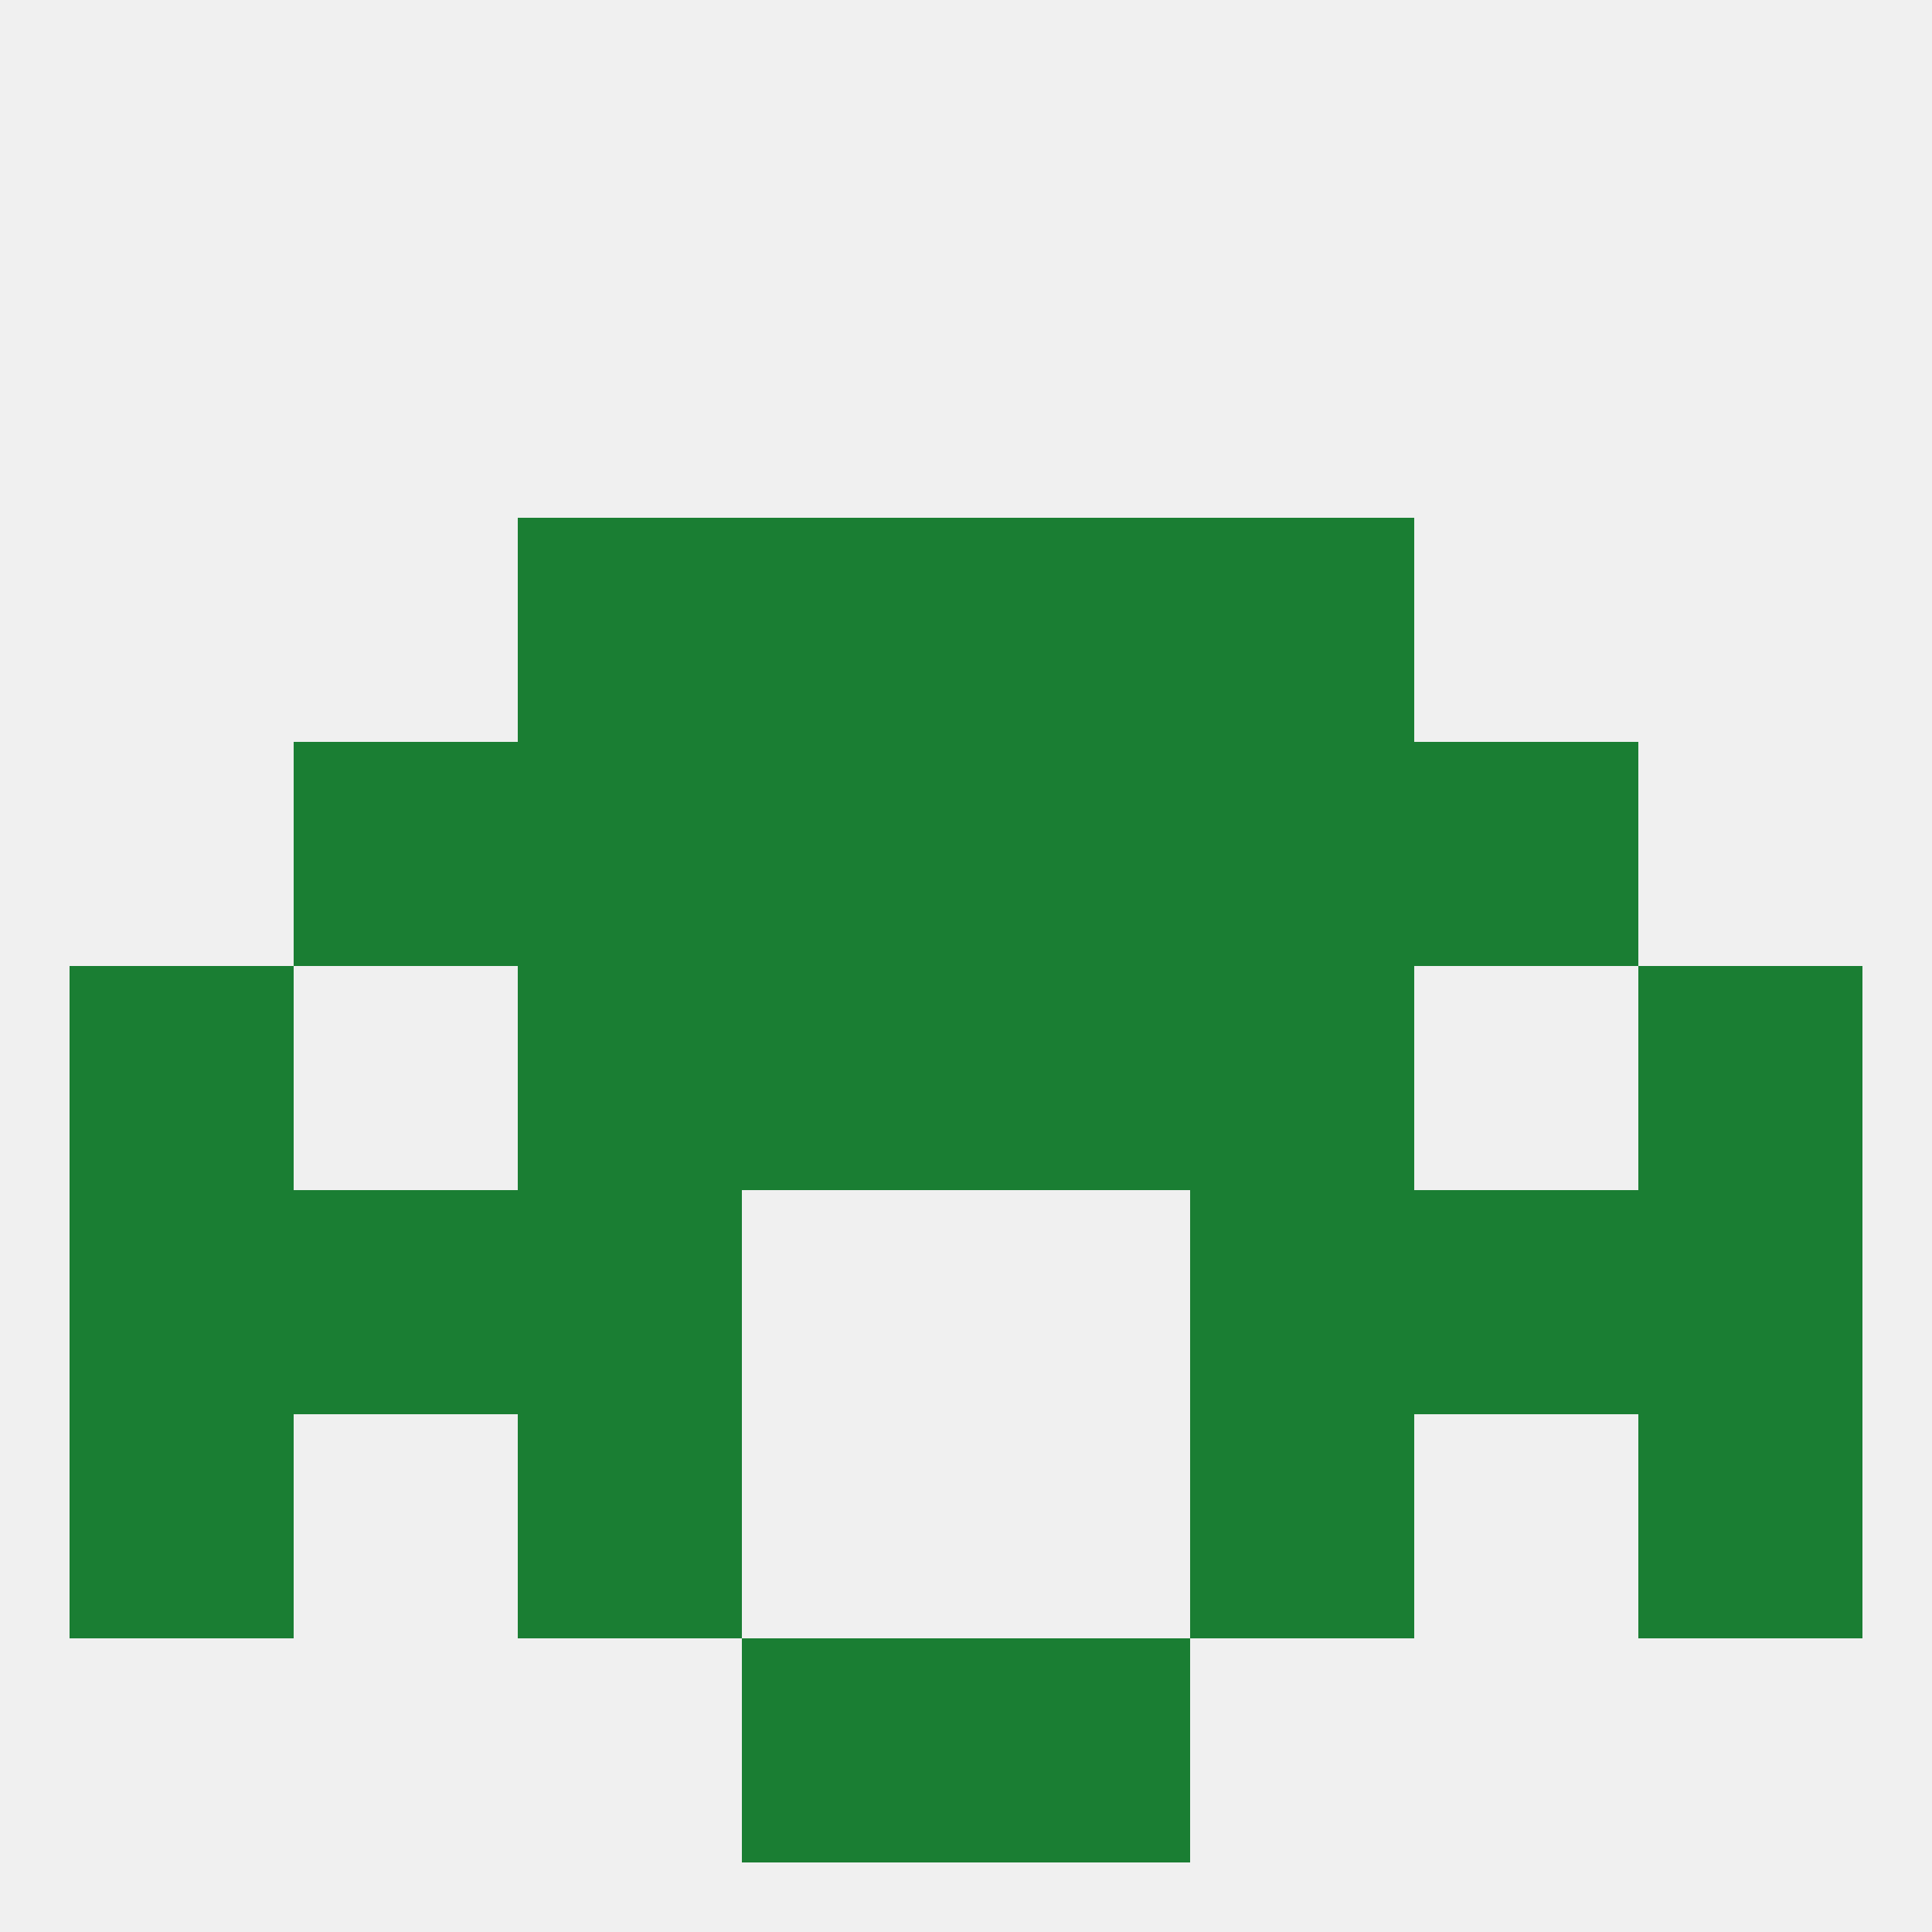
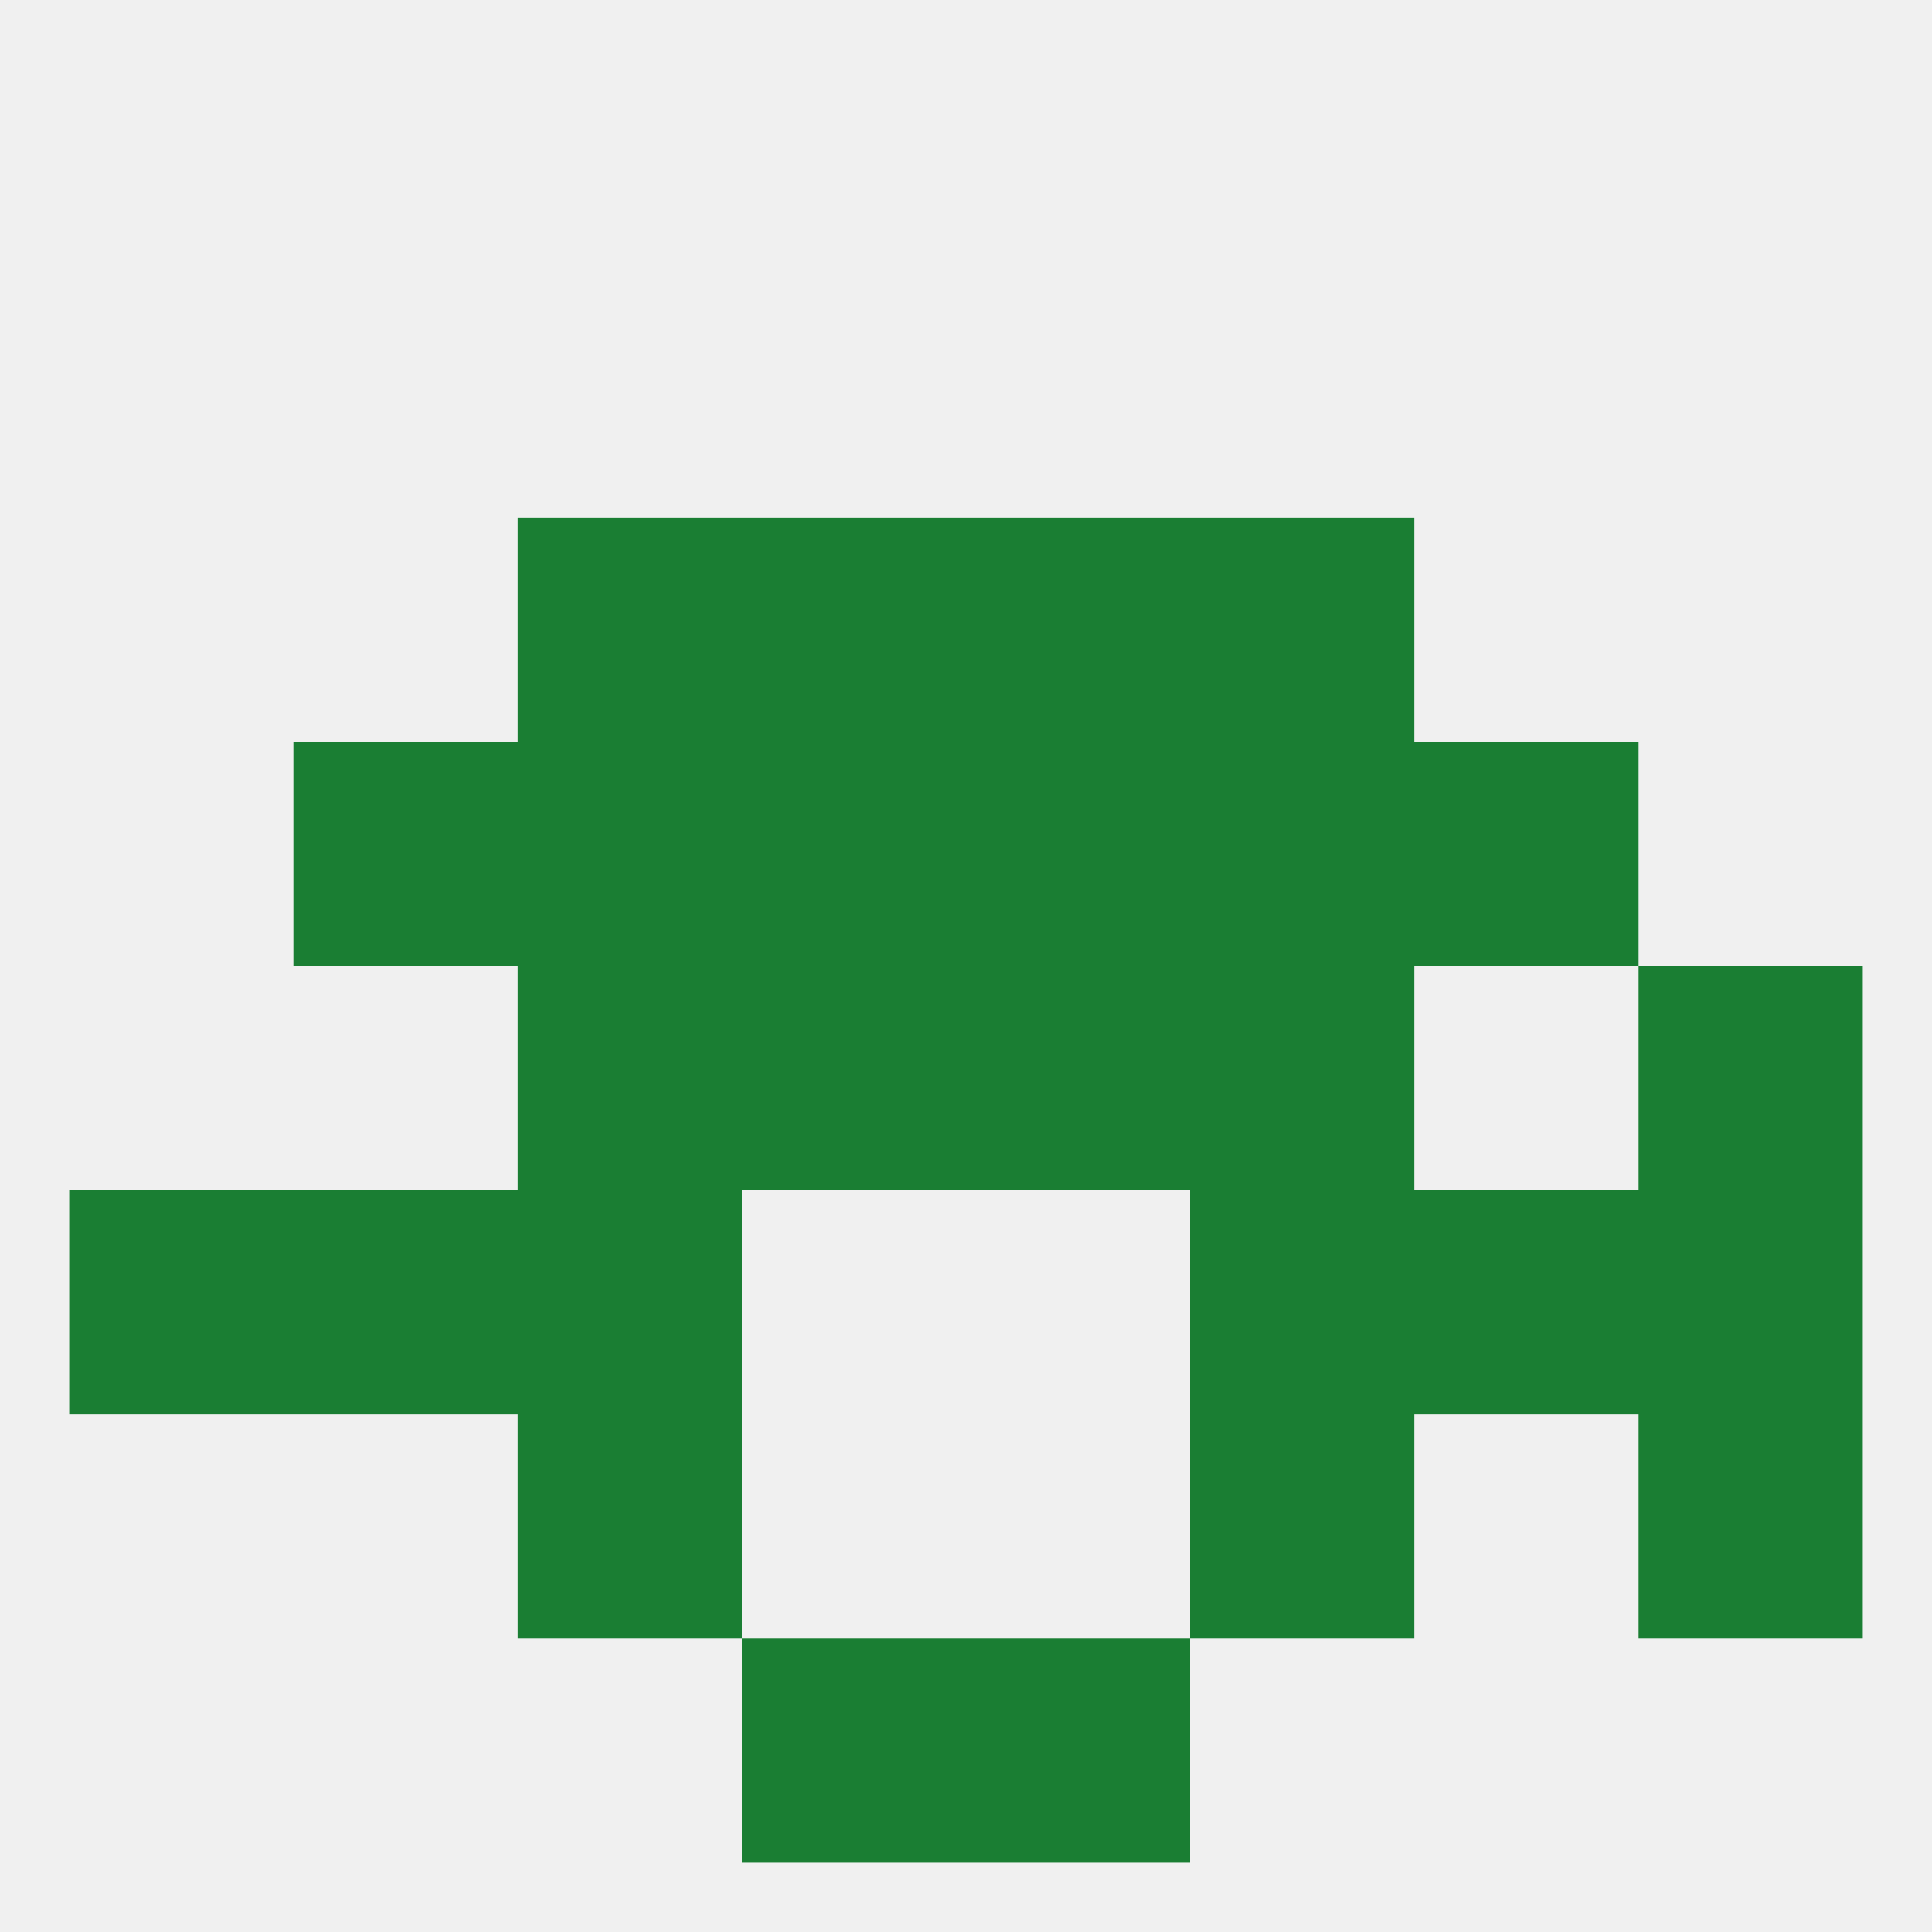
<svg xmlns="http://www.w3.org/2000/svg" version="1.1" baseprofile="full" width="250" height="250" viewBox="0 0 250 250">
  <rect width="100%" height="100%" fill="rgba(240,240,240,255)" />
  <rect x="125" y="96" width="29" height="29" fill="rgba(26,126,51,255)" />
  <rect x="38" y="96" width="29" height="29" fill="rgba(26,126,51,255)" />
  <rect x="183" y="96" width="29" height="29" fill="rgba(26,126,51,255)" />
  <rect x="67" y="96" width="29" height="29" fill="rgba(26,126,51,255)" />
  <rect x="154" y="96" width="29" height="29" fill="rgba(26,126,51,255)" />
  <rect x="96" y="96" width="29" height="29" fill="rgba(26,126,51,255)" />
  <rect x="125" y="67" width="29" height="29" fill="rgba(26,126,51,255)" />
  <rect x="67" y="67" width="29" height="29" fill="rgba(26,126,51,255)" />
  <rect x="154" y="67" width="29" height="29" fill="rgba(26,126,51,255)" />
  <rect x="96" y="67" width="29" height="29" fill="rgba(26,126,51,255)" />
  <rect x="96" y="125" width="29" height="29" fill="rgba(26,126,51,255)" />
  <rect x="125" y="125" width="29" height="29" fill="rgba(26,126,51,255)" />
  <rect x="67" y="125" width="29" height="29" fill="rgba(26,126,51,255)" />
  <rect x="154" y="125" width="29" height="29" fill="rgba(26,126,51,255)" />
-   <rect x="9" y="125" width="29" height="29" fill="rgba(26,126,51,255)" />
  <rect x="212" y="125" width="29" height="29" fill="rgba(26,126,51,255)" />
  <rect x="9" y="154" width="29" height="29" fill="rgba(26,126,51,255)" />
  <rect x="212" y="154" width="29" height="29" fill="rgba(26,126,51,255)" />
  <rect x="67" y="154" width="29" height="29" fill="rgba(26,126,51,255)" />
  <rect x="154" y="154" width="29" height="29" fill="rgba(26,126,51,255)" />
  <rect x="38" y="154" width="29" height="29" fill="rgba(26,126,51,255)" />
  <rect x="183" y="154" width="29" height="29" fill="rgba(26,126,51,255)" />
  <rect x="67" y="183" width="29" height="29" fill="rgba(26,126,51,255)" />
  <rect x="154" y="183" width="29" height="29" fill="rgba(26,126,51,255)" />
-   <rect x="9" y="183" width="29" height="29" fill="rgba(26,126,51,255)" />
  <rect x="212" y="183" width="29" height="29" fill="rgba(26,126,51,255)" />
  <rect x="96" y="212" width="29" height="29" fill="rgba(26,126,51,255)" />
  <rect x="125" y="212" width="29" height="29" fill="rgba(26,126,51,255)" />
</svg>